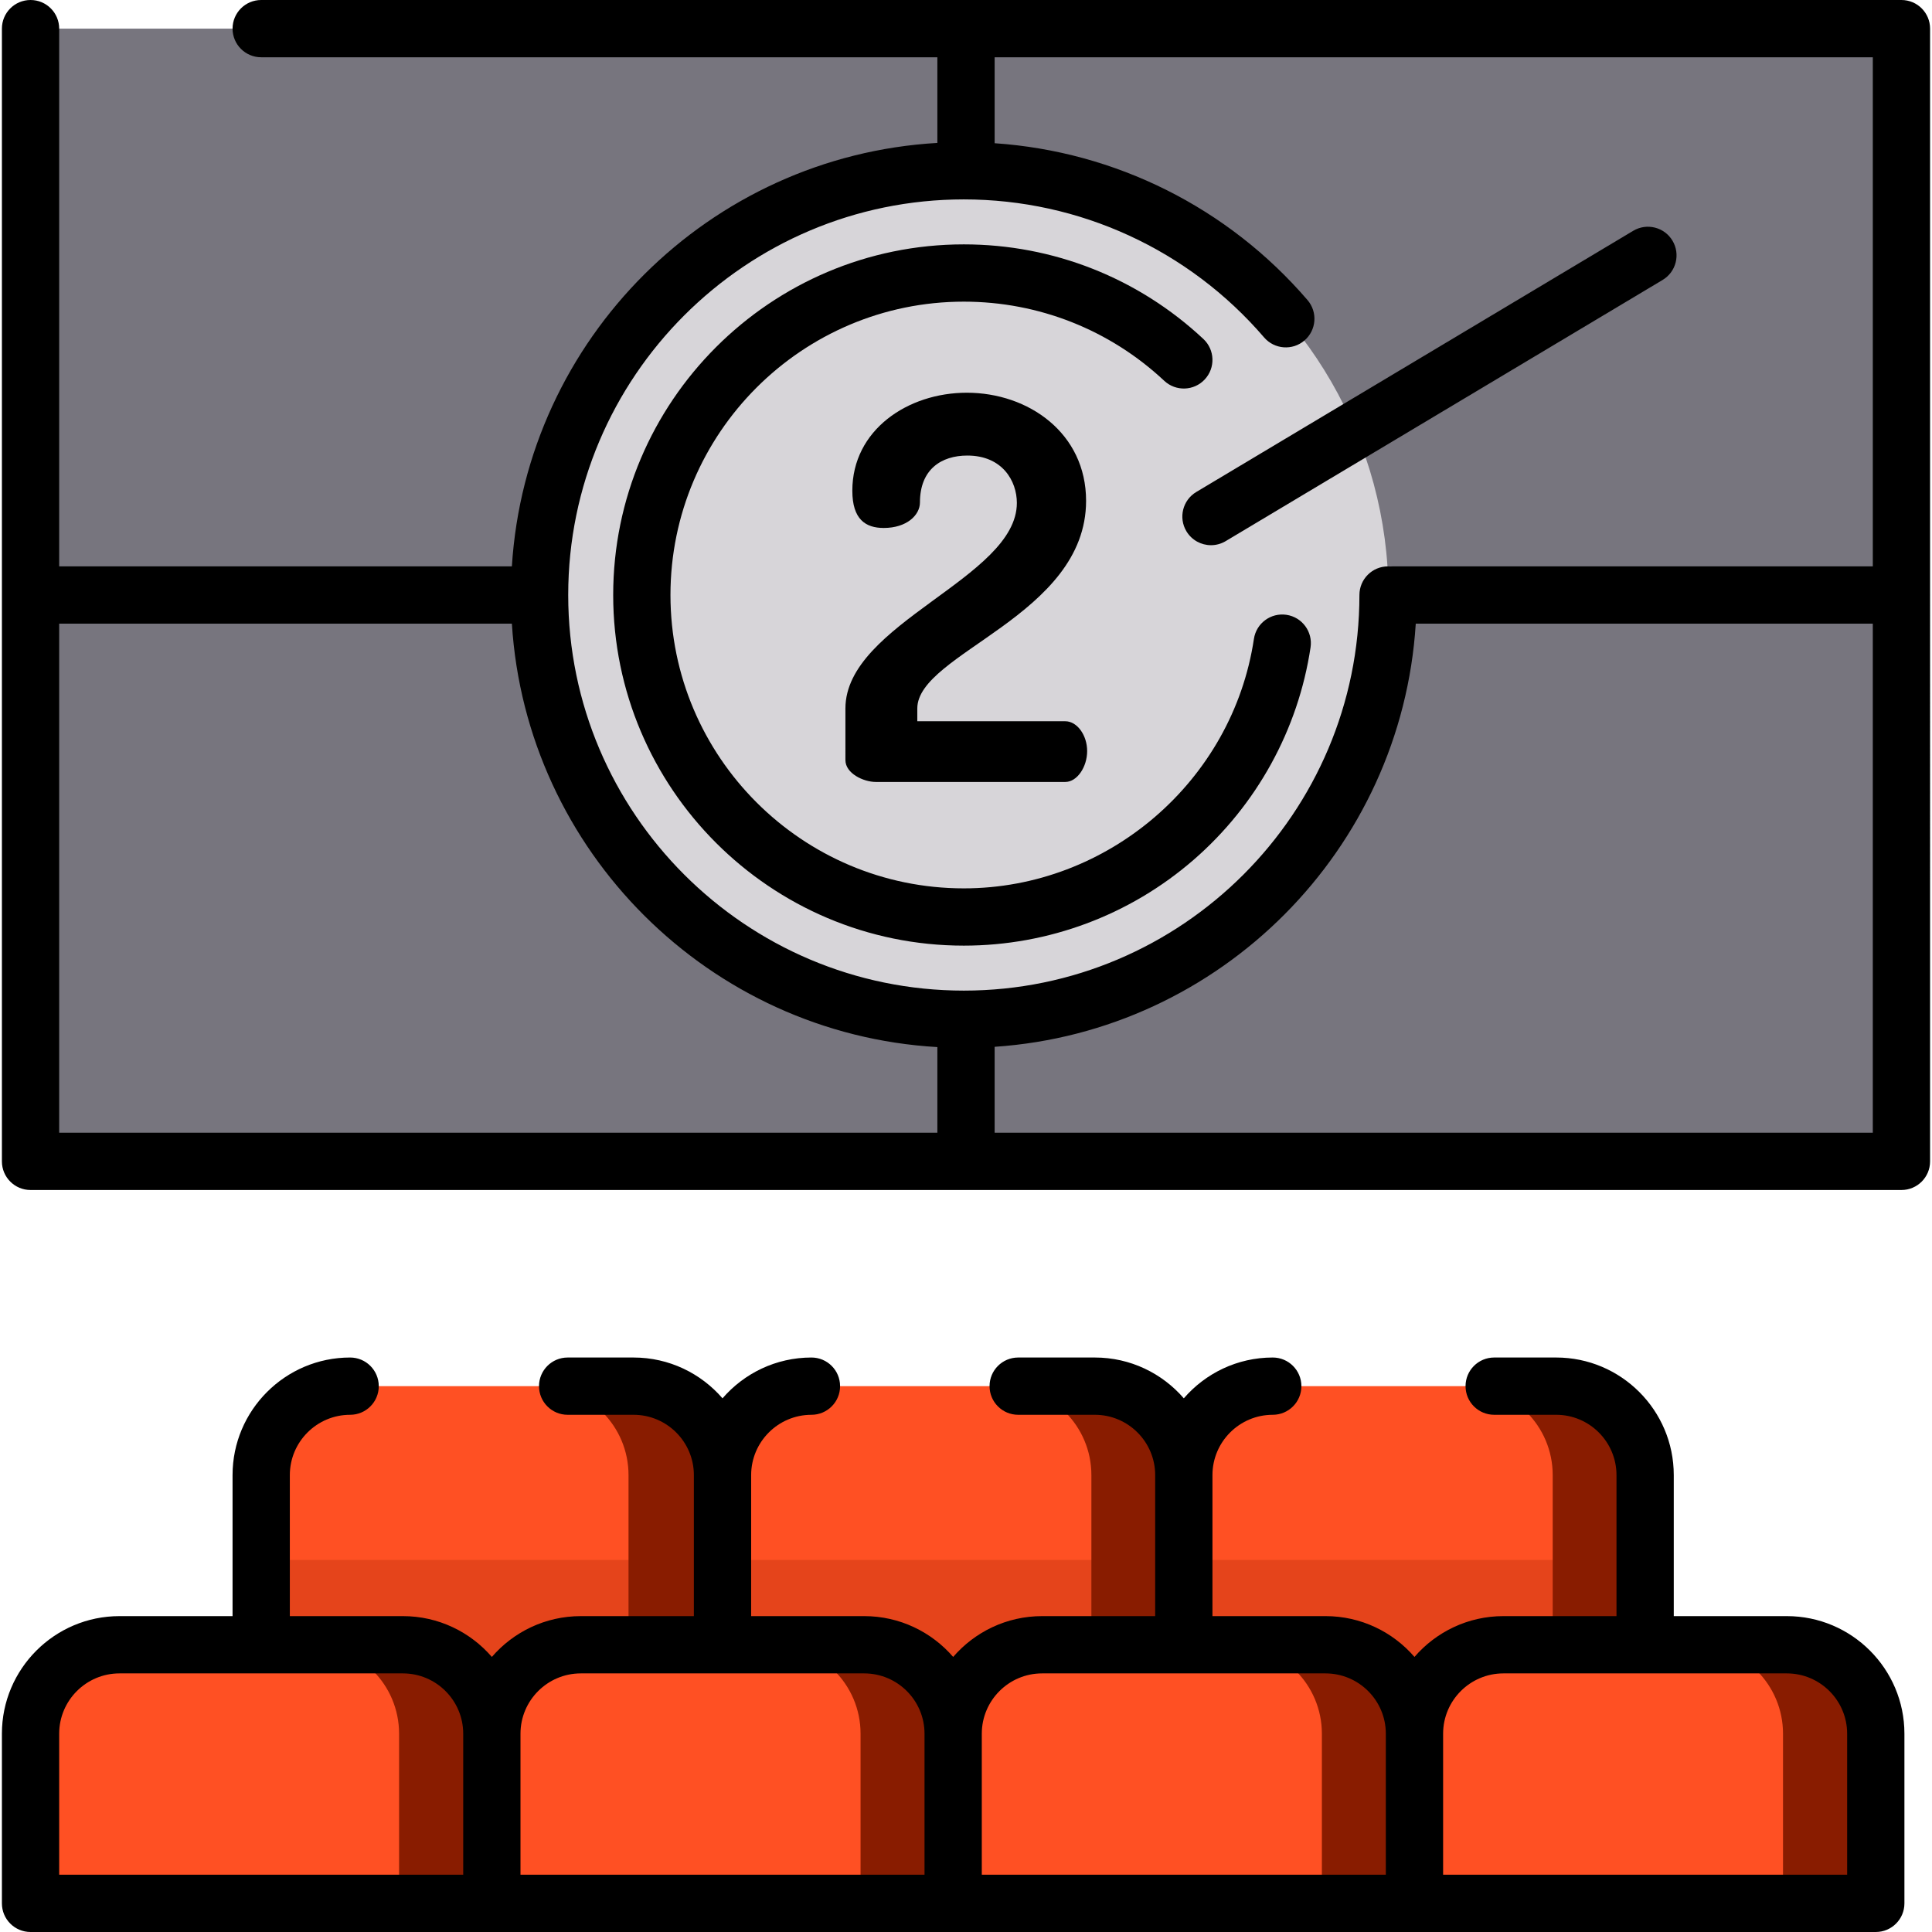
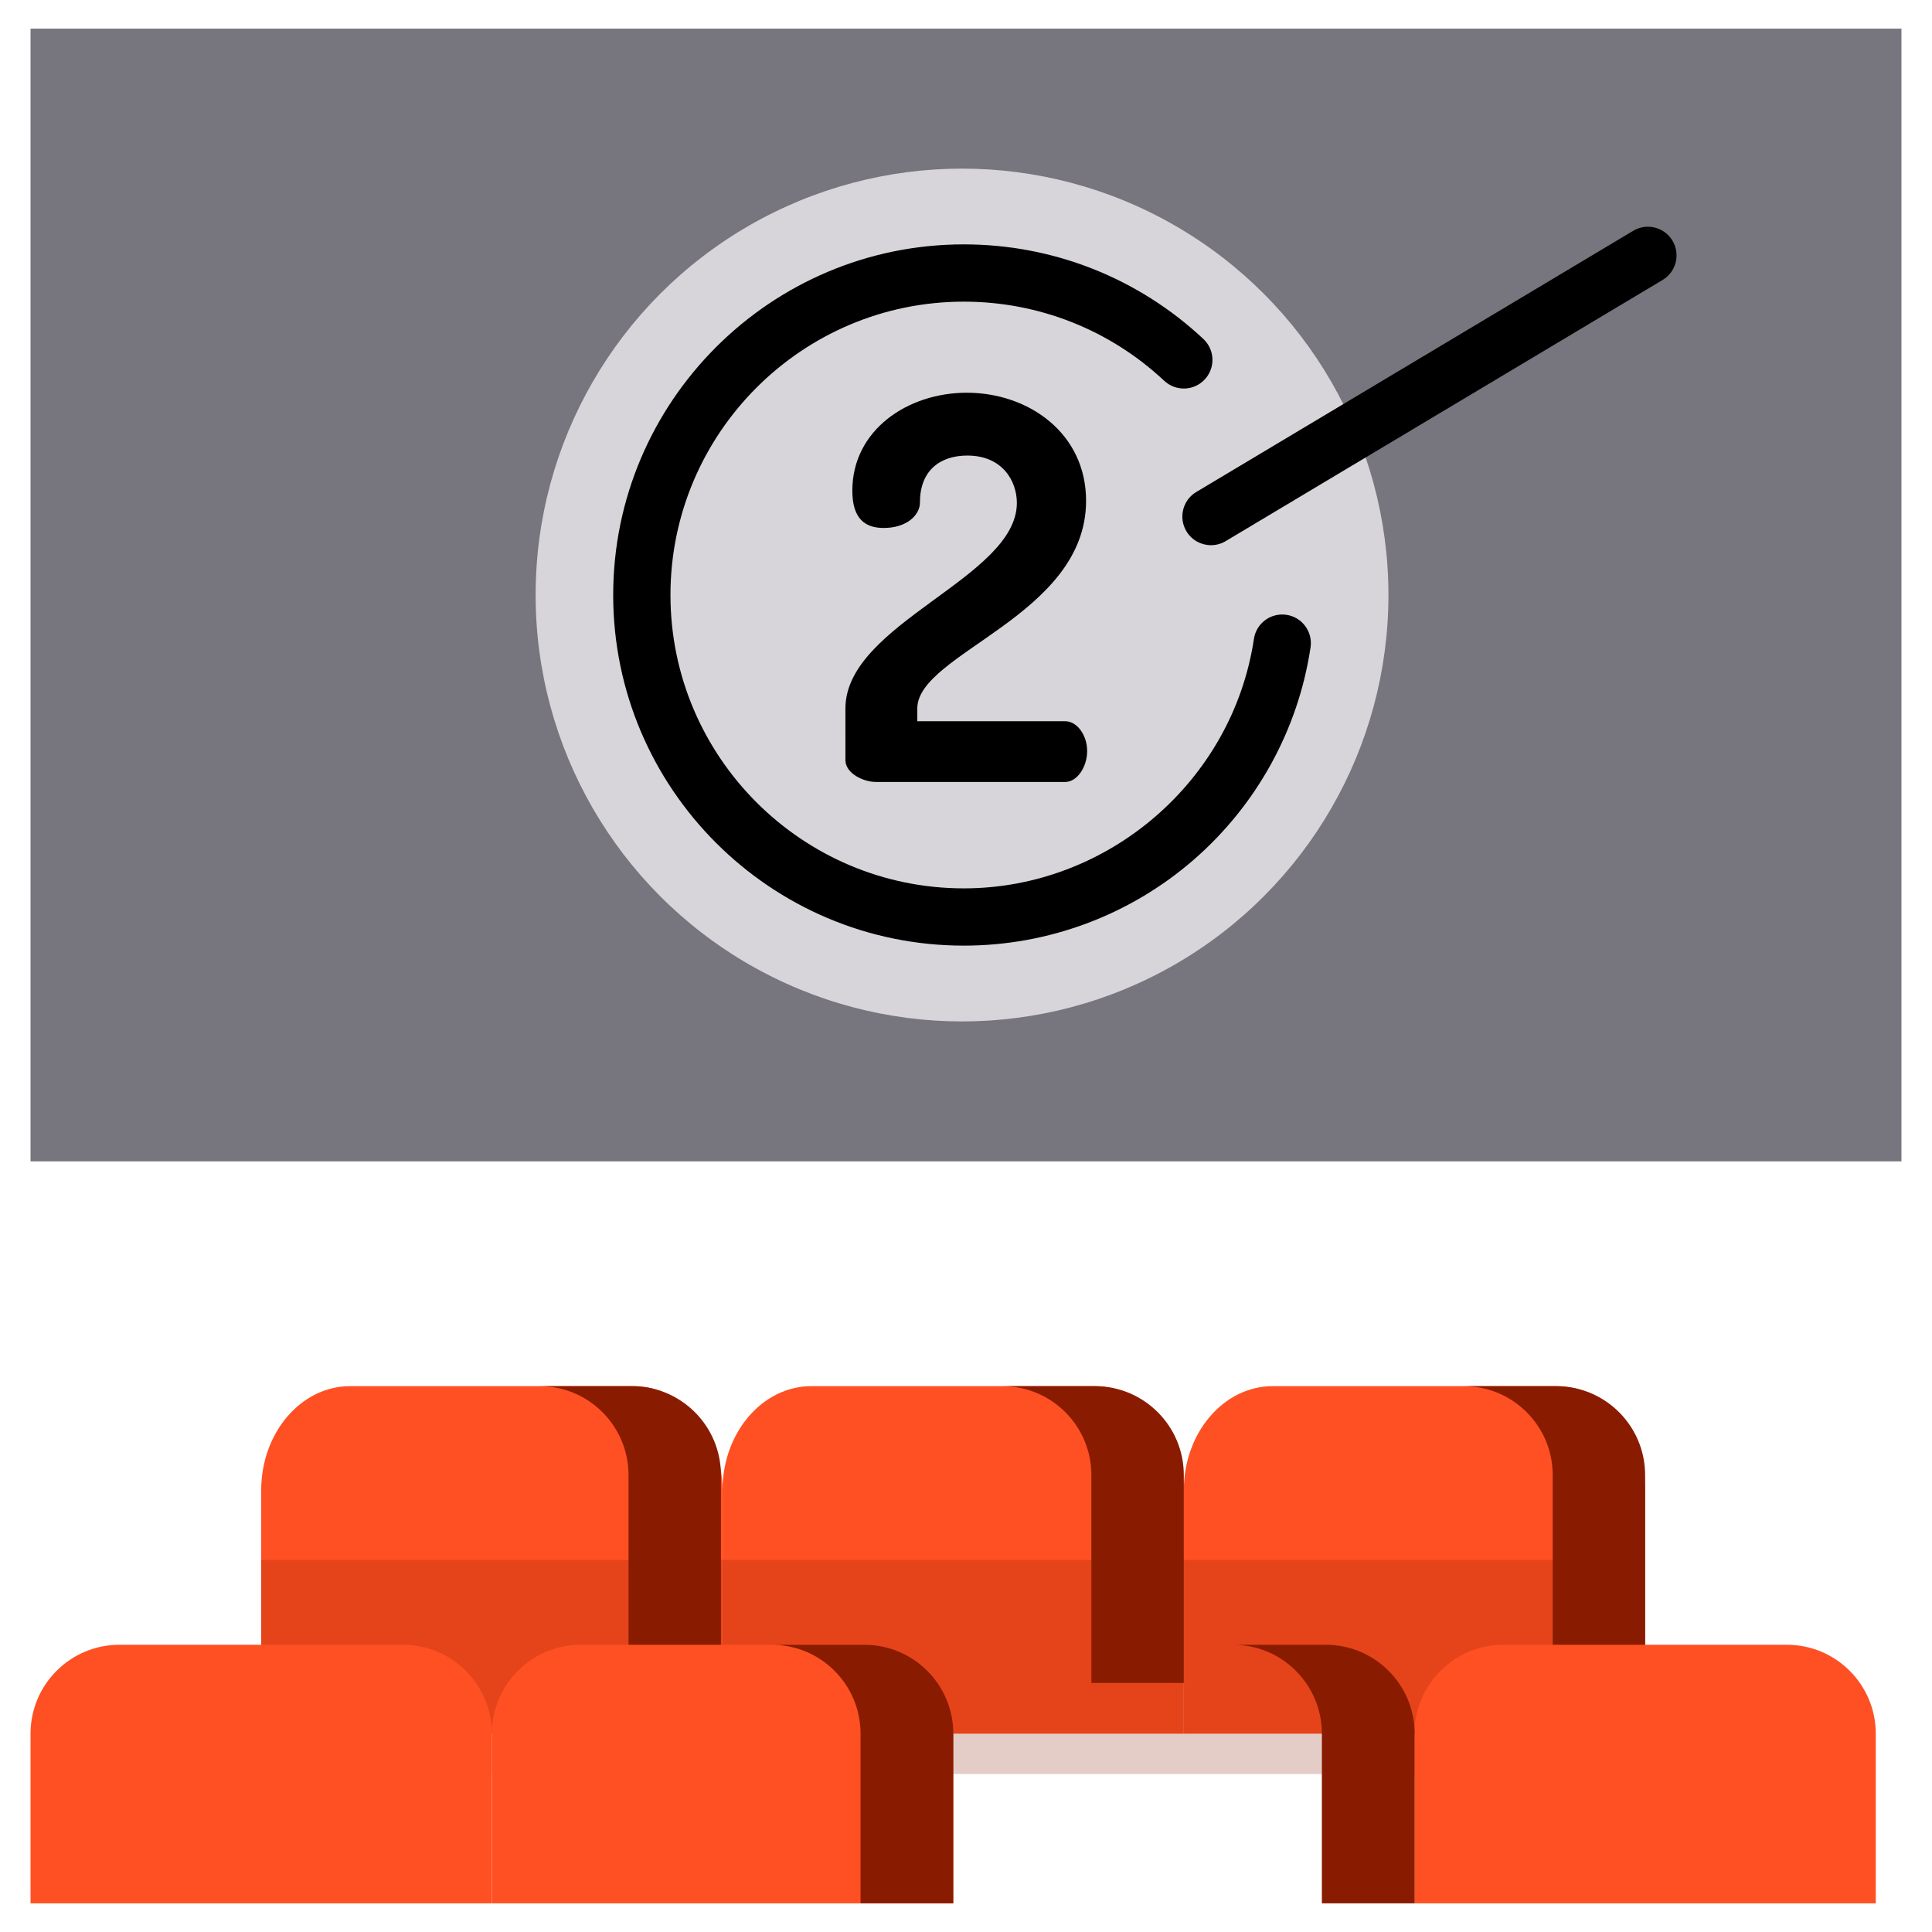
<svg xmlns="http://www.w3.org/2000/svg" version="1.1" id="Layer_1" viewBox="0 0 512 512" xml:space="preserve">
  <g>
    <path style="fill:#FF5023;" d="M313.723,459.447v-64.503c0-15.243,10.553-27.6,23.569-27.6h58.682h16.432   c13.017,0,23.569,12.357,23.569,27.6v64.503H313.723z" />
    <path style="fill:#FF5023;" d="M191.472,459.447v-64.503c0-15.243,10.553-27.6,23.569-27.6h54.79h20.324   c13.017,0,23.569,12.357,23.569,27.6v64.503H191.472z" />
    <path style="fill:#FF5023;" d="M69.219,459.447v-64.503c0-15.243,10.553-27.6,23.569-27.6h57.643h17.471   c13.017,0,23.569,12.357,23.569,27.6v64.503H69.219z" />
  </g>
  <g>
    <path style="fill:#891C00;" d="M167.49,367.345h-17.472h-7.022c13.018,0,23.569,10.553,23.569,23.569v55.083h24.493v-55.083   C191.059,377.896,180.506,367.345,167.49,367.345z" />
    <path style="fill:#891C00;" d="M290.154,367.345h-17.471h-7.022c13.018,0,23.569,10.553,23.569,23.569v55.083h24.493v-55.083   C313.723,377.896,303.172,367.345,290.154,367.345z" />
    <path style="fill:#891C00;" d="M412.407,367.345h-17.471h-7.022c13.018,0,23.569,10.553,23.569,23.569v55.083h24.493v-55.083   C435.976,377.896,425.423,367.345,412.407,367.345z" />
    <rect x="69.221" y="413.394" style="opacity:0.22;fill:#891C00;enable-background:new    ;" width="363.905" height="56.745" />
  </g>
  <g>
    <path style="fill:#FF5023;" d="M252.598,504.411H130.345v-44.964c0-13.017,10.553-23.569,23.569-23.569h75.113   c13.017,0,23.569,10.553,23.569,23.569v44.964H252.598z" />
-     <path style="fill:#FF5023;" d="M374.85,504.411H252.597v-44.964c0-13.017,10.553-23.569,23.569-23.569h75.113   c13.017,0,23.569,10.553,23.569,23.569v44.964H374.85z" />
    <path style="fill:#FF5023;" d="M497.102,504.411H374.85v-44.964c0-13.017,10.553-23.569,23.569-23.569h75.113   c13.017,0,23.569,10.553,23.569,23.569v44.964H497.102z" />
  </g>
  <polygon style="fill:#77757E;" points="69.219,7.589 503.903,7.589 503.903,307.776 8.093,307.776 8.093,7.589 " />
  <circle style="fill:#D7D5D9;" cx="254.948" cy="157.688" r="113.004" />
  <path d="M256.216,104.075c16.369,0,31.607,10.725,31.607,28.645c0,30.478-44.73,40.356-44.73,55.031v3.387h39.228  c3.103,0,5.785,3.669,5.785,7.903c0,4.234-2.68,8.184-5.785,8.184h-50.234c-3.245,0-8.042-2.257-8.042-5.786V187.75  c0-22.577,45.434-34.57,45.434-54.466c0-5.785-3.81-12.557-13.123-12.557c-6.914,0-12.558,3.668-12.558,12.416  c0,3.387-3.527,6.772-9.594,6.772c-4.797,0-8.326-2.257-8.326-9.878C225.879,113.952,240.554,104.075,256.216,104.075z" />
  <path style="fill:#FF5023;" d="M130.345,504.411H8.093v-44.964c0-13.017,10.553-23.569,23.569-23.569h75.113  c13.017,0,23.569,10.553,23.569,23.569L130.345,504.411L130.345,504.411z" />
  <g>
-     <path style="fill:#891C00;" d="M106.776,435.878H82.191c13.017,0,23.569,10.553,23.569,23.569v44.964h24.585v-44.965   C130.345,446.431,119.793,435.878,106.776,435.878z" />
    <path style="fill:#891C00;" d="M229.074,435.878h-24.585c13.017,0,23.569,10.553,23.569,23.569v44.964h24.585v-44.965   C252.644,446.431,242.092,435.878,229.074,435.878z" />
    <path style="fill:#891C00;" d="M351.327,435.878h-24.585c13.017,0,23.569,10.553,23.569,23.569v44.964h24.585v-44.965   C374.896,446.431,364.344,435.878,351.327,435.878z" />
-     <path style="fill:#891C00;" d="M473.533,435.878h-24.585c13.017,0,23.569,10.553,23.569,23.569v44.964h24.585v-44.965   C497.102,446.431,486.55,435.878,473.533,435.878z" />
  </g>
  <path d="M255.421,250.603c22.391,0,44.022-8.077,60.907-22.745c16.714-14.518,27.717-34.51,30.982-56.297  c0.621-4.145-2.235-8.008-6.381-8.629c-4.147-0.618-8.008,2.235-8.629,6.381c-5.65,37.69-38.701,66.112-76.88,66.112  c-42.866,0-77.741-34.875-77.741-77.742s34.875-77.742,77.741-77.742c19.804,0,38.669,7.449,53.116,20.975  c3.061,2.865,7.864,2.707,10.727-0.353c2.865-3.06,2.707-7.863-0.353-10.727c-17.27-16.169-39.82-25.074-63.49-25.074  c-51.236,0-92.919,41.683-92.919,92.92S204.185,250.603,255.421,250.603z" />
-   <path d="M511.495,157.683c0-0.02-0.003-0.039-0.003-0.059V7.589c0-4.192-3.397-7.589-7.589-7.589H69.219  c-4.192,0-7.589,3.397-7.589,7.589s3.397,7.589,7.589,7.589h179.194v22.697c-60.414,3.497-108.977,51.881-112.761,112.219H15.683  V7.589C15.683,3.397,12.286,0,8.094,0S0.505,3.397,0.505,7.589v300.187c0,4.192,3.397,7.589,7.589,7.589h495.81  c4.192,0,7.589-3.397,7.589-7.589V157.742C511.493,157.722,511.495,157.702,511.495,157.683z M255.421,52.843  c30.608,0,59.612,13.331,79.574,36.575c2.731,3.178,7.523,3.545,10.701,0.813c3.179-2.73,3.544-7.522,0.813-10.701  c-21.064-24.527-50.928-39.401-82.918-41.575V15.178h232.724v134.916H369.006c-0.195,0-0.387,0.015-0.578,0.029  c-0.191-0.014-0.382-0.029-0.578-0.029c-4.192,0-7.589,3.397-7.589,7.589c0,57.808-47.03,104.839-104.84,104.839  c-57.792,0-104.812-47.005-104.839-104.792c0-0.016,0.002-0.031,0.002-0.047s-0.002-0.031-0.002-0.047  C150.609,99.848,197.629,52.843,255.421,52.843z M15.683,165.272h119.969c3.784,60.338,52.347,108.721,112.761,112.218v22.697  H15.683V165.272z M263.59,300.187v-22.771c59.875-4.045,107.842-52.194,111.602-112.144h121.122v134.915H263.59z" />
  <path d="M314.408,140.786c1.421,2.379,3.939,3.696,6.52,3.696c1.326,0,2.667-0.347,3.887-1.076l115.791-69.214  c3.598-2.15,4.771-6.81,2.621-10.407c-2.149-3.599-6.811-4.77-10.407-2.621l-115.791,69.214  C313.431,132.529,312.258,137.189,314.408,140.786z" />
-   <path d="M473.533,428.289h-29.968v-37.375c0-17.18-13.977-31.158-31.158-31.158h-16.432c-4.192,0-7.589,3.397-7.589,7.589  s3.397,7.589,7.589,7.589h16.432c8.811,0,15.98,7.169,15.98,15.98v37.375h-29.968c-9.409,0-17.851,4.198-23.569,10.814  c-5.718-6.616-14.16-10.814-23.569-10.814h-29.968v-37.375c0-8.811,7.169-15.98,15.98-15.98c4.192,0,7.589-3.397,7.589-7.589  s-3.397-7.589-7.589-7.589c-9.409,0-17.851,4.198-23.569,10.814c-5.718-6.616-14.16-10.814-23.569-10.814H269.83  c-4.192,0-7.589,3.397-7.589,7.589s3.397,7.589,7.589,7.589h20.324c8.811,0,15.98,7.169,15.98,15.98v37.375h-29.968  c-9.409,0-17.851,4.198-23.569,10.814c-5.718-6.616-14.16-10.814-23.569-10.814h-29.967v-37.375c0-8.811,7.169-15.98,15.98-15.98  c4.192,0,7.589-3.397,7.589-7.589s-3.397-7.589-7.589-7.589c-9.409,0-17.851,4.198-23.569,10.814  c-5.718-6.616-14.16-10.814-23.569-10.814h-17.472c-4.192,0-7.589,3.397-7.589,7.589s3.397,7.589,7.589,7.589h17.472  c8.811,0,15.98,7.169,15.98,15.98v37.375h-29.968c-9.409,0-17.851,4.198-23.569,10.814c-5.718-6.616-14.16-10.814-23.569-10.814  H76.808v-37.375c0-8.811,7.169-15.98,15.981-15.98c4.192,0,7.589-3.397,7.589-7.589s-3.397-7.589-7.589-7.589  c-17.18,0-31.159,13.977-31.159,31.158v37.375H31.663c-17.18,0-31.158,13.978-31.158,31.159v44.963c0,4.192,3.397,7.589,7.589,7.589  h122.252h122.252H374.85h122.252c4.192,0,7.589-3.397,7.589-7.589v-44.964C504.691,442.267,490.714,428.289,473.533,428.289z   M15.683,459.447c0-8.812,7.169-15.981,15.98-15.981h75.113c8.811,0,15.98,7.169,15.98,15.981v37.375H15.683V459.447z   M137.934,459.447c0-8.812,7.169-15.981,15.98-15.981h75.113c8.811,0,15.98,7.169,15.98,15.981v37.375H137.934V459.447z   M260.186,459.447c0-8.812,7.169-15.981,15.98-15.981h75.114c8.811,0,15.98,7.169,15.98,15.981v37.375H260.186V459.447z   M489.514,496.822H382.44v-37.375c0-8.812,7.169-15.981,15.98-15.981h75.113c8.811,0,15.98,7.169,15.98,15.981V496.822z" />
</svg>